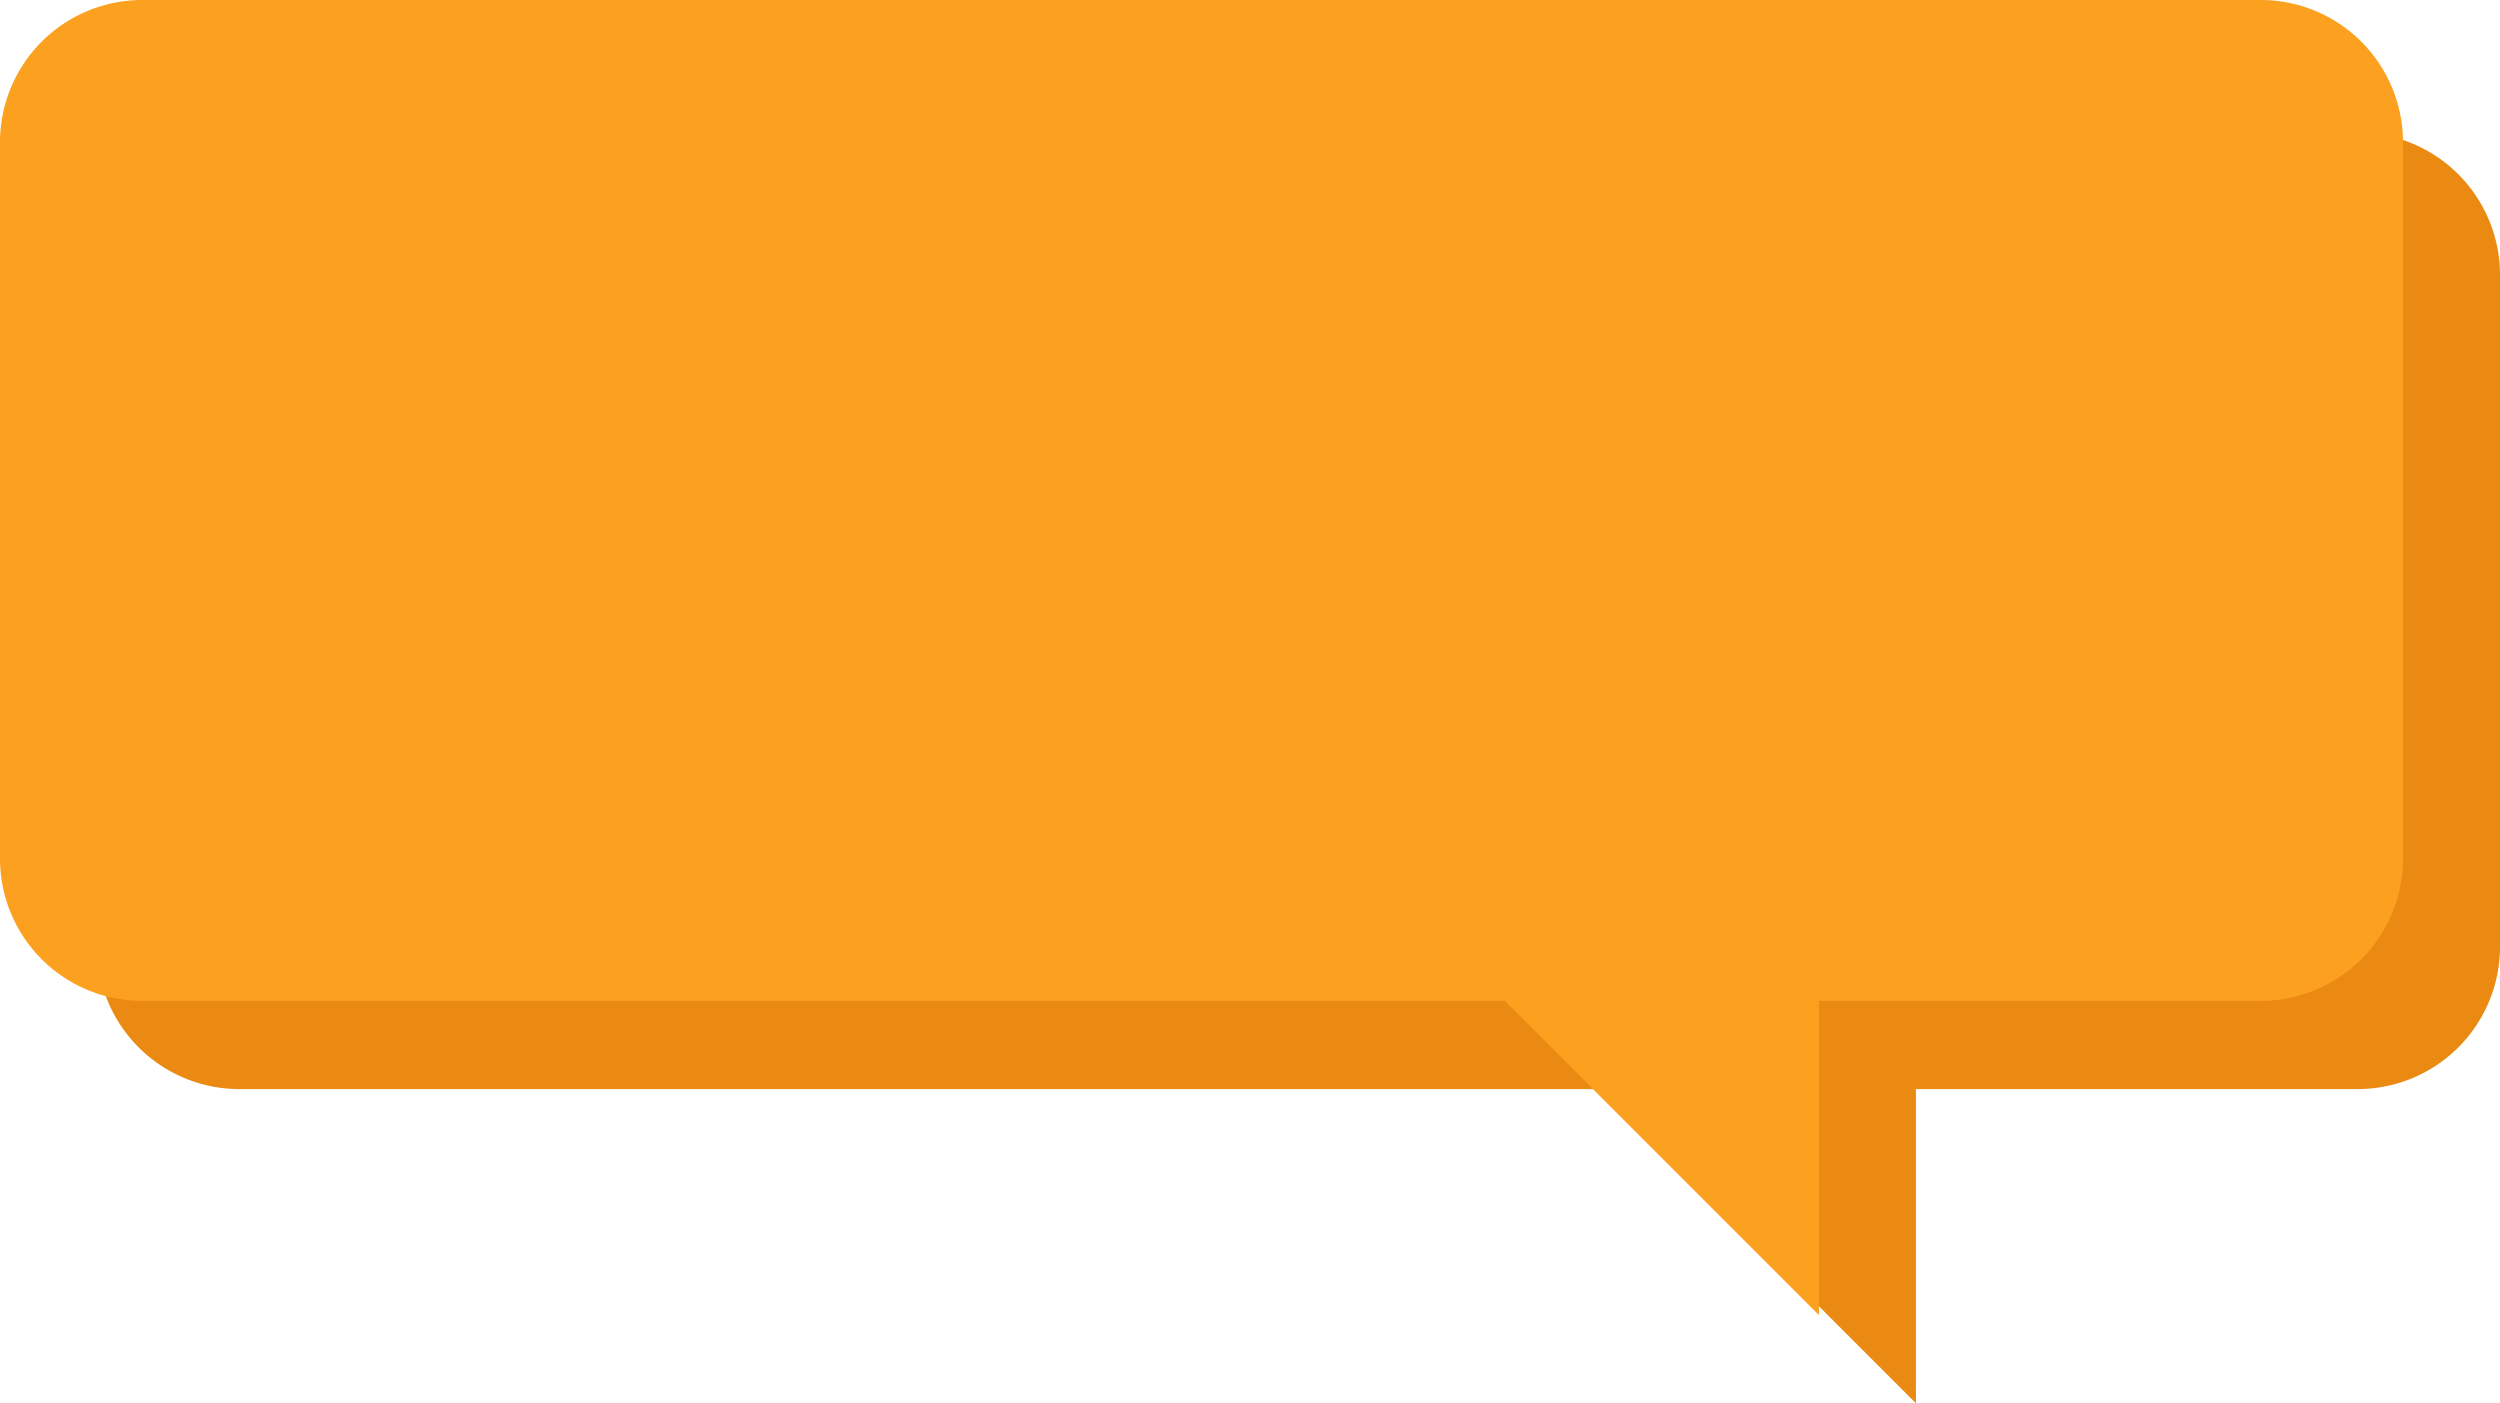
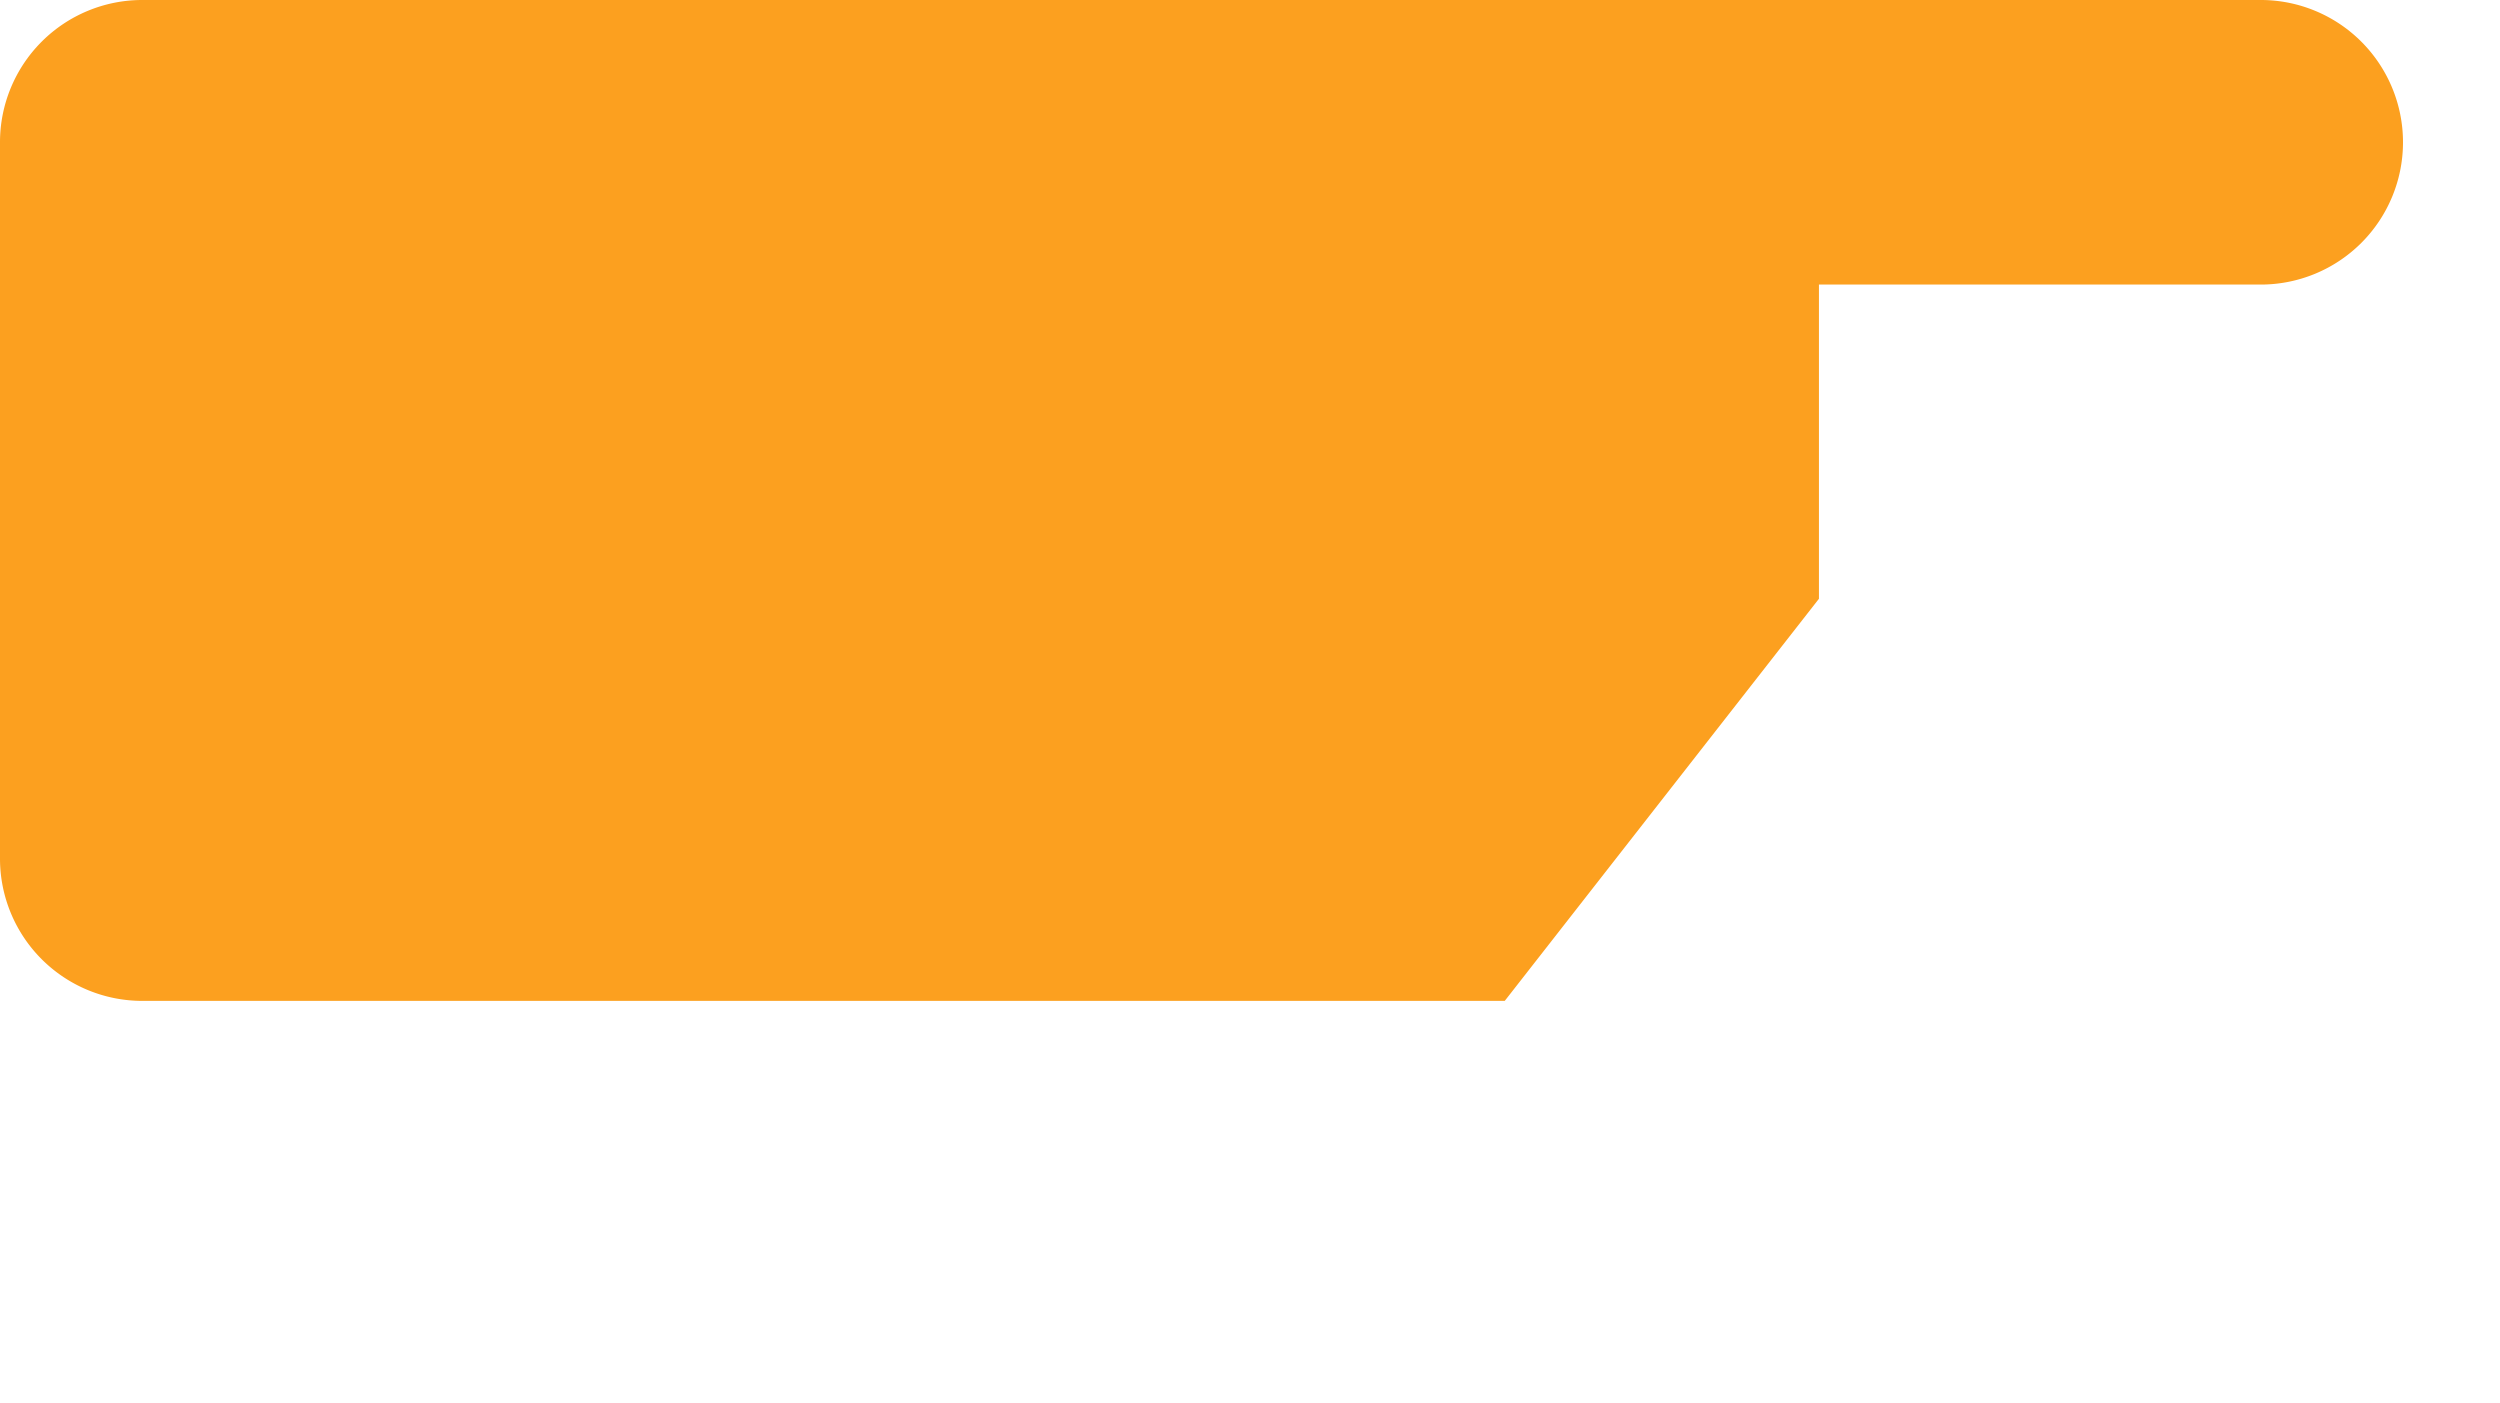
<svg xmlns="http://www.w3.org/2000/svg" width="491.965" height="276.145" viewBox="0 0 491.965 276.145">
  <g id="Group_95" data-name="Group 95" transform="translate(-115.375 -9150.698)">
    <g id="Group_96" data-name="Group 96">
-       <path id="Union_3" data-name="Union 3" d="M296.112,188.216h61.831v61.831ZM28,188.216a28,28,0,0,1-28-28V28A28,28,0,0,1,28,0H444.876a28,28,0,0,1,28,28V160.216a28,28,0,0,1-28,28Z" transform="translate(134.464 9176.795)" fill="#eb8a12" />
-       <path id="Union_4" data-name="Union 4" d="M296.113,196.961H28a28,28,0,0,1-28-28V28A28,28,0,0,1,28,0H444.876a28,28,0,0,1,28,28V168.962a28,28,0,0,1-28,28H357.943v61.831Z" transform="translate(115.375 9150.697)" fill="#fca01f" />
+       <path id="Union_4" data-name="Union 4" d="M296.113,196.961H28a28,28,0,0,1-28-28V28A28,28,0,0,1,28,0H444.876a28,28,0,0,1,28,28a28,28,0,0,1-28,28H357.943v61.831Z" transform="translate(115.375 9150.697)" fill="#fca01f" />
    </g>
  </g>
</svg>